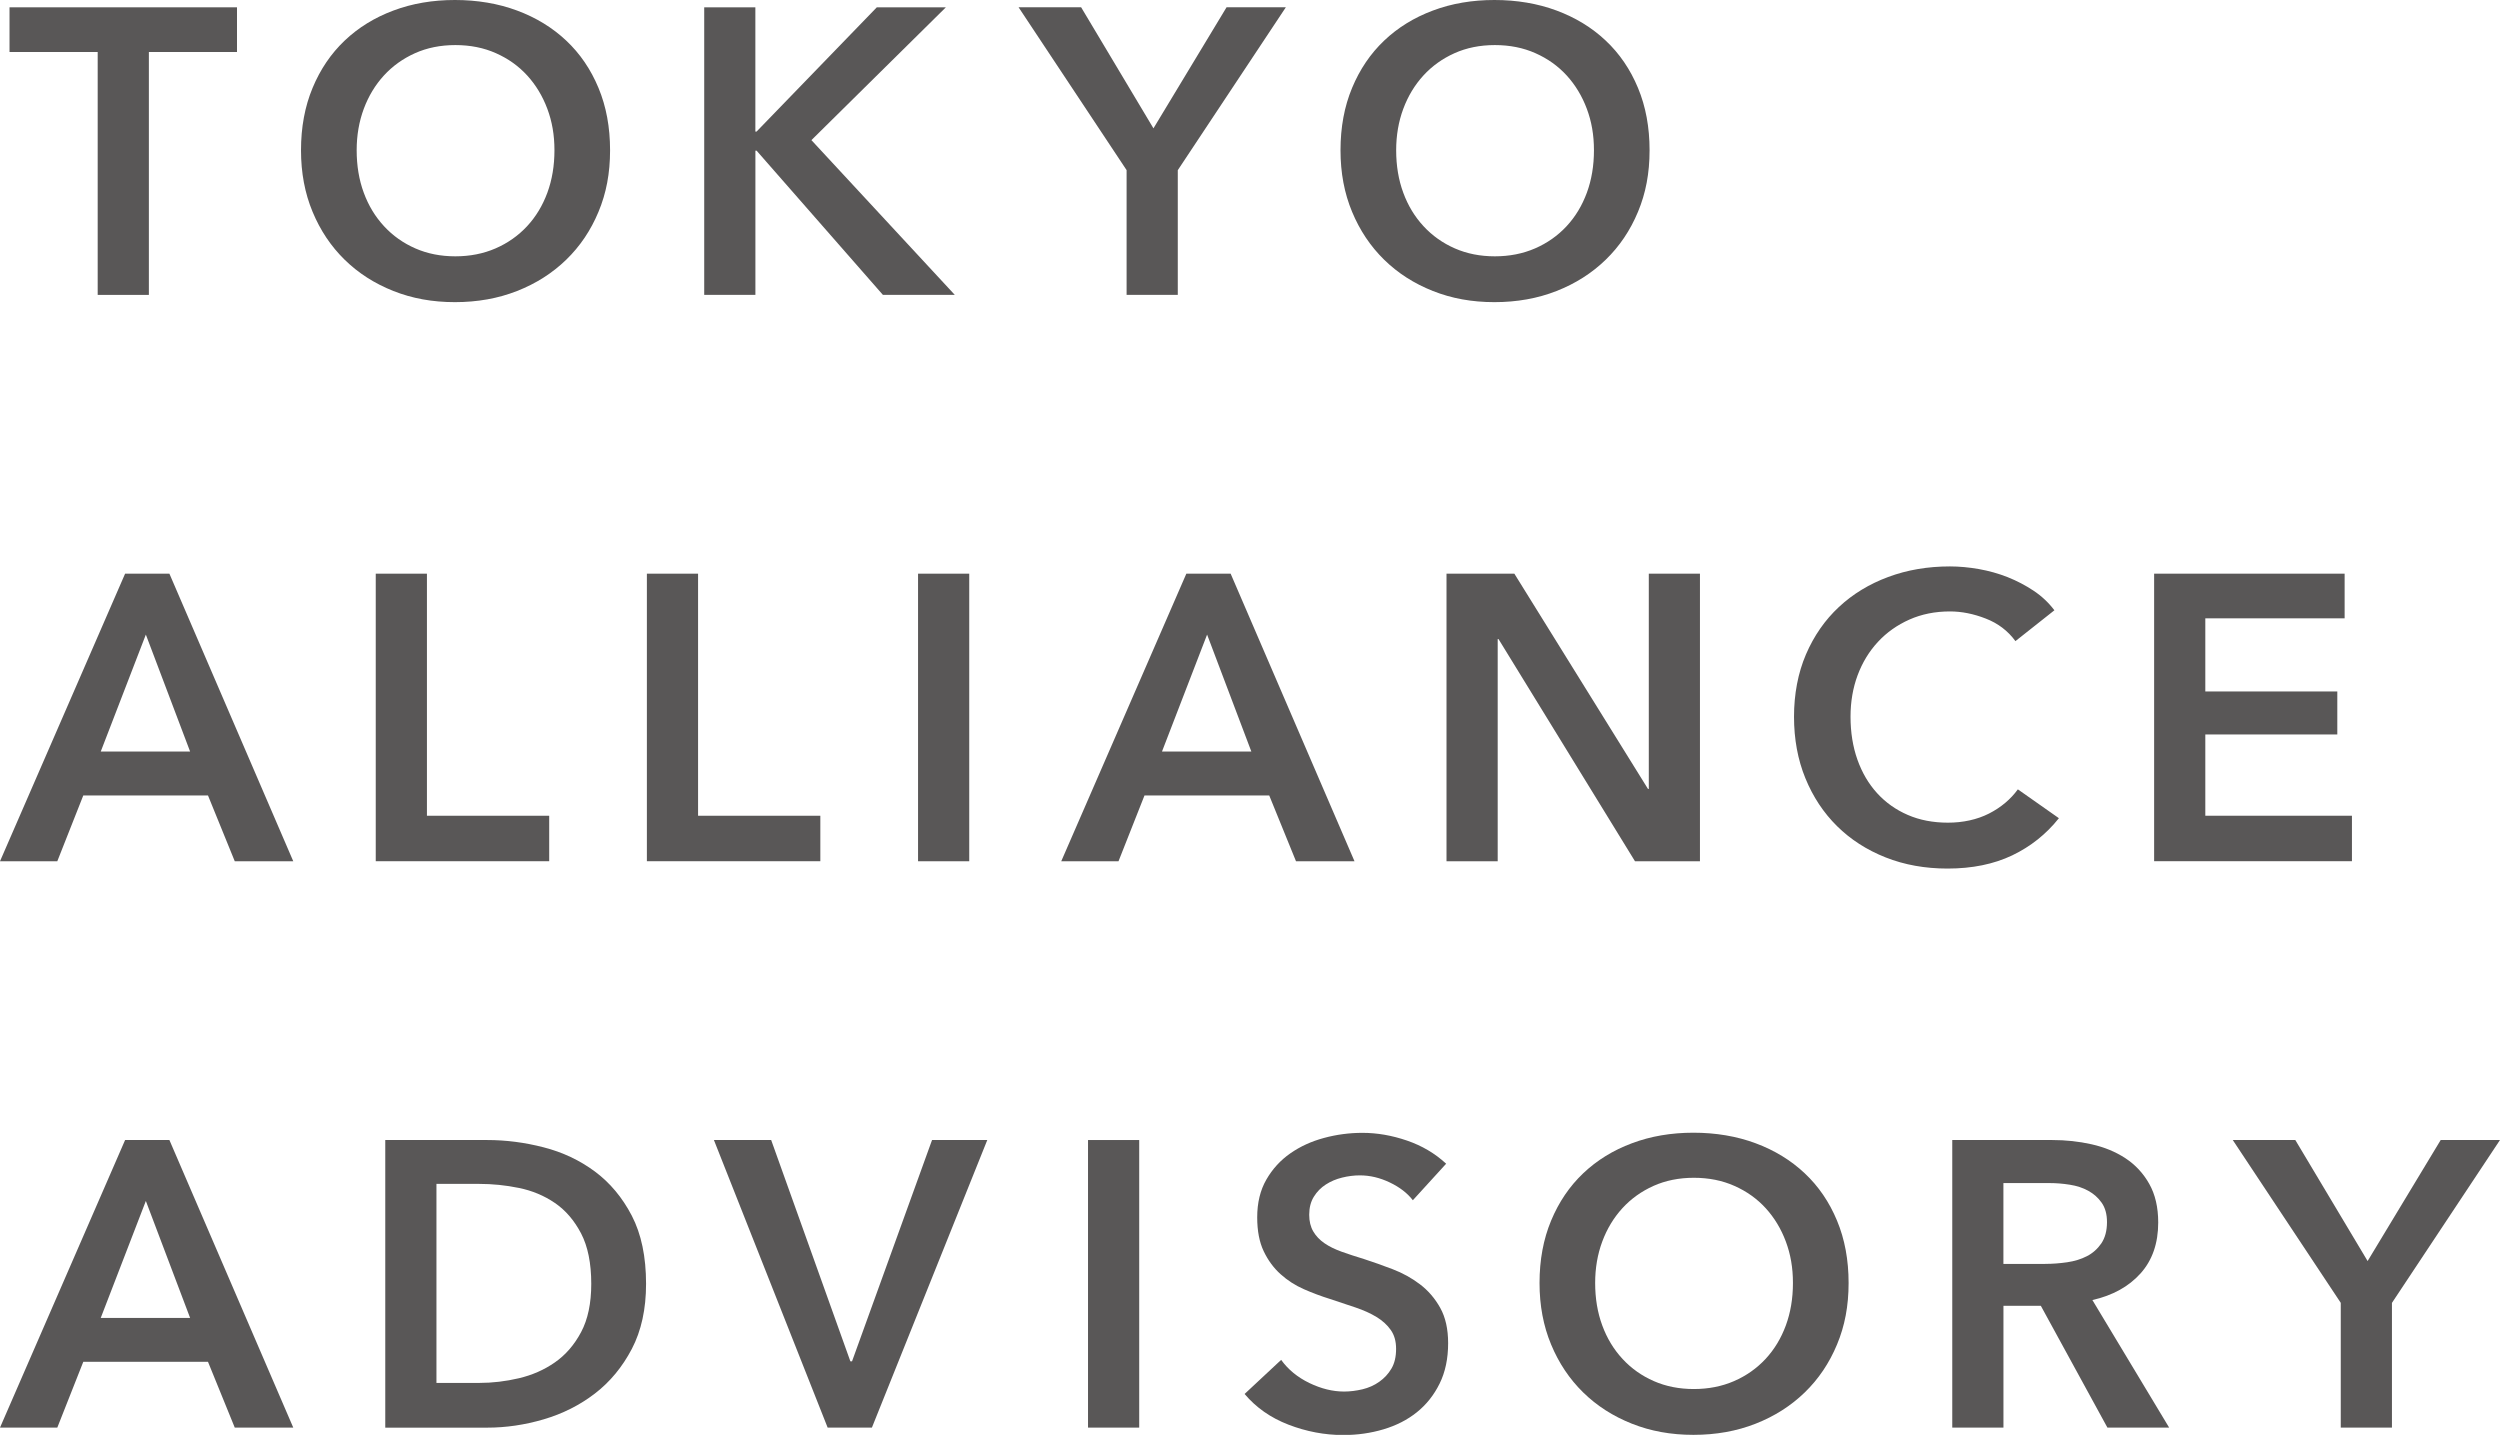
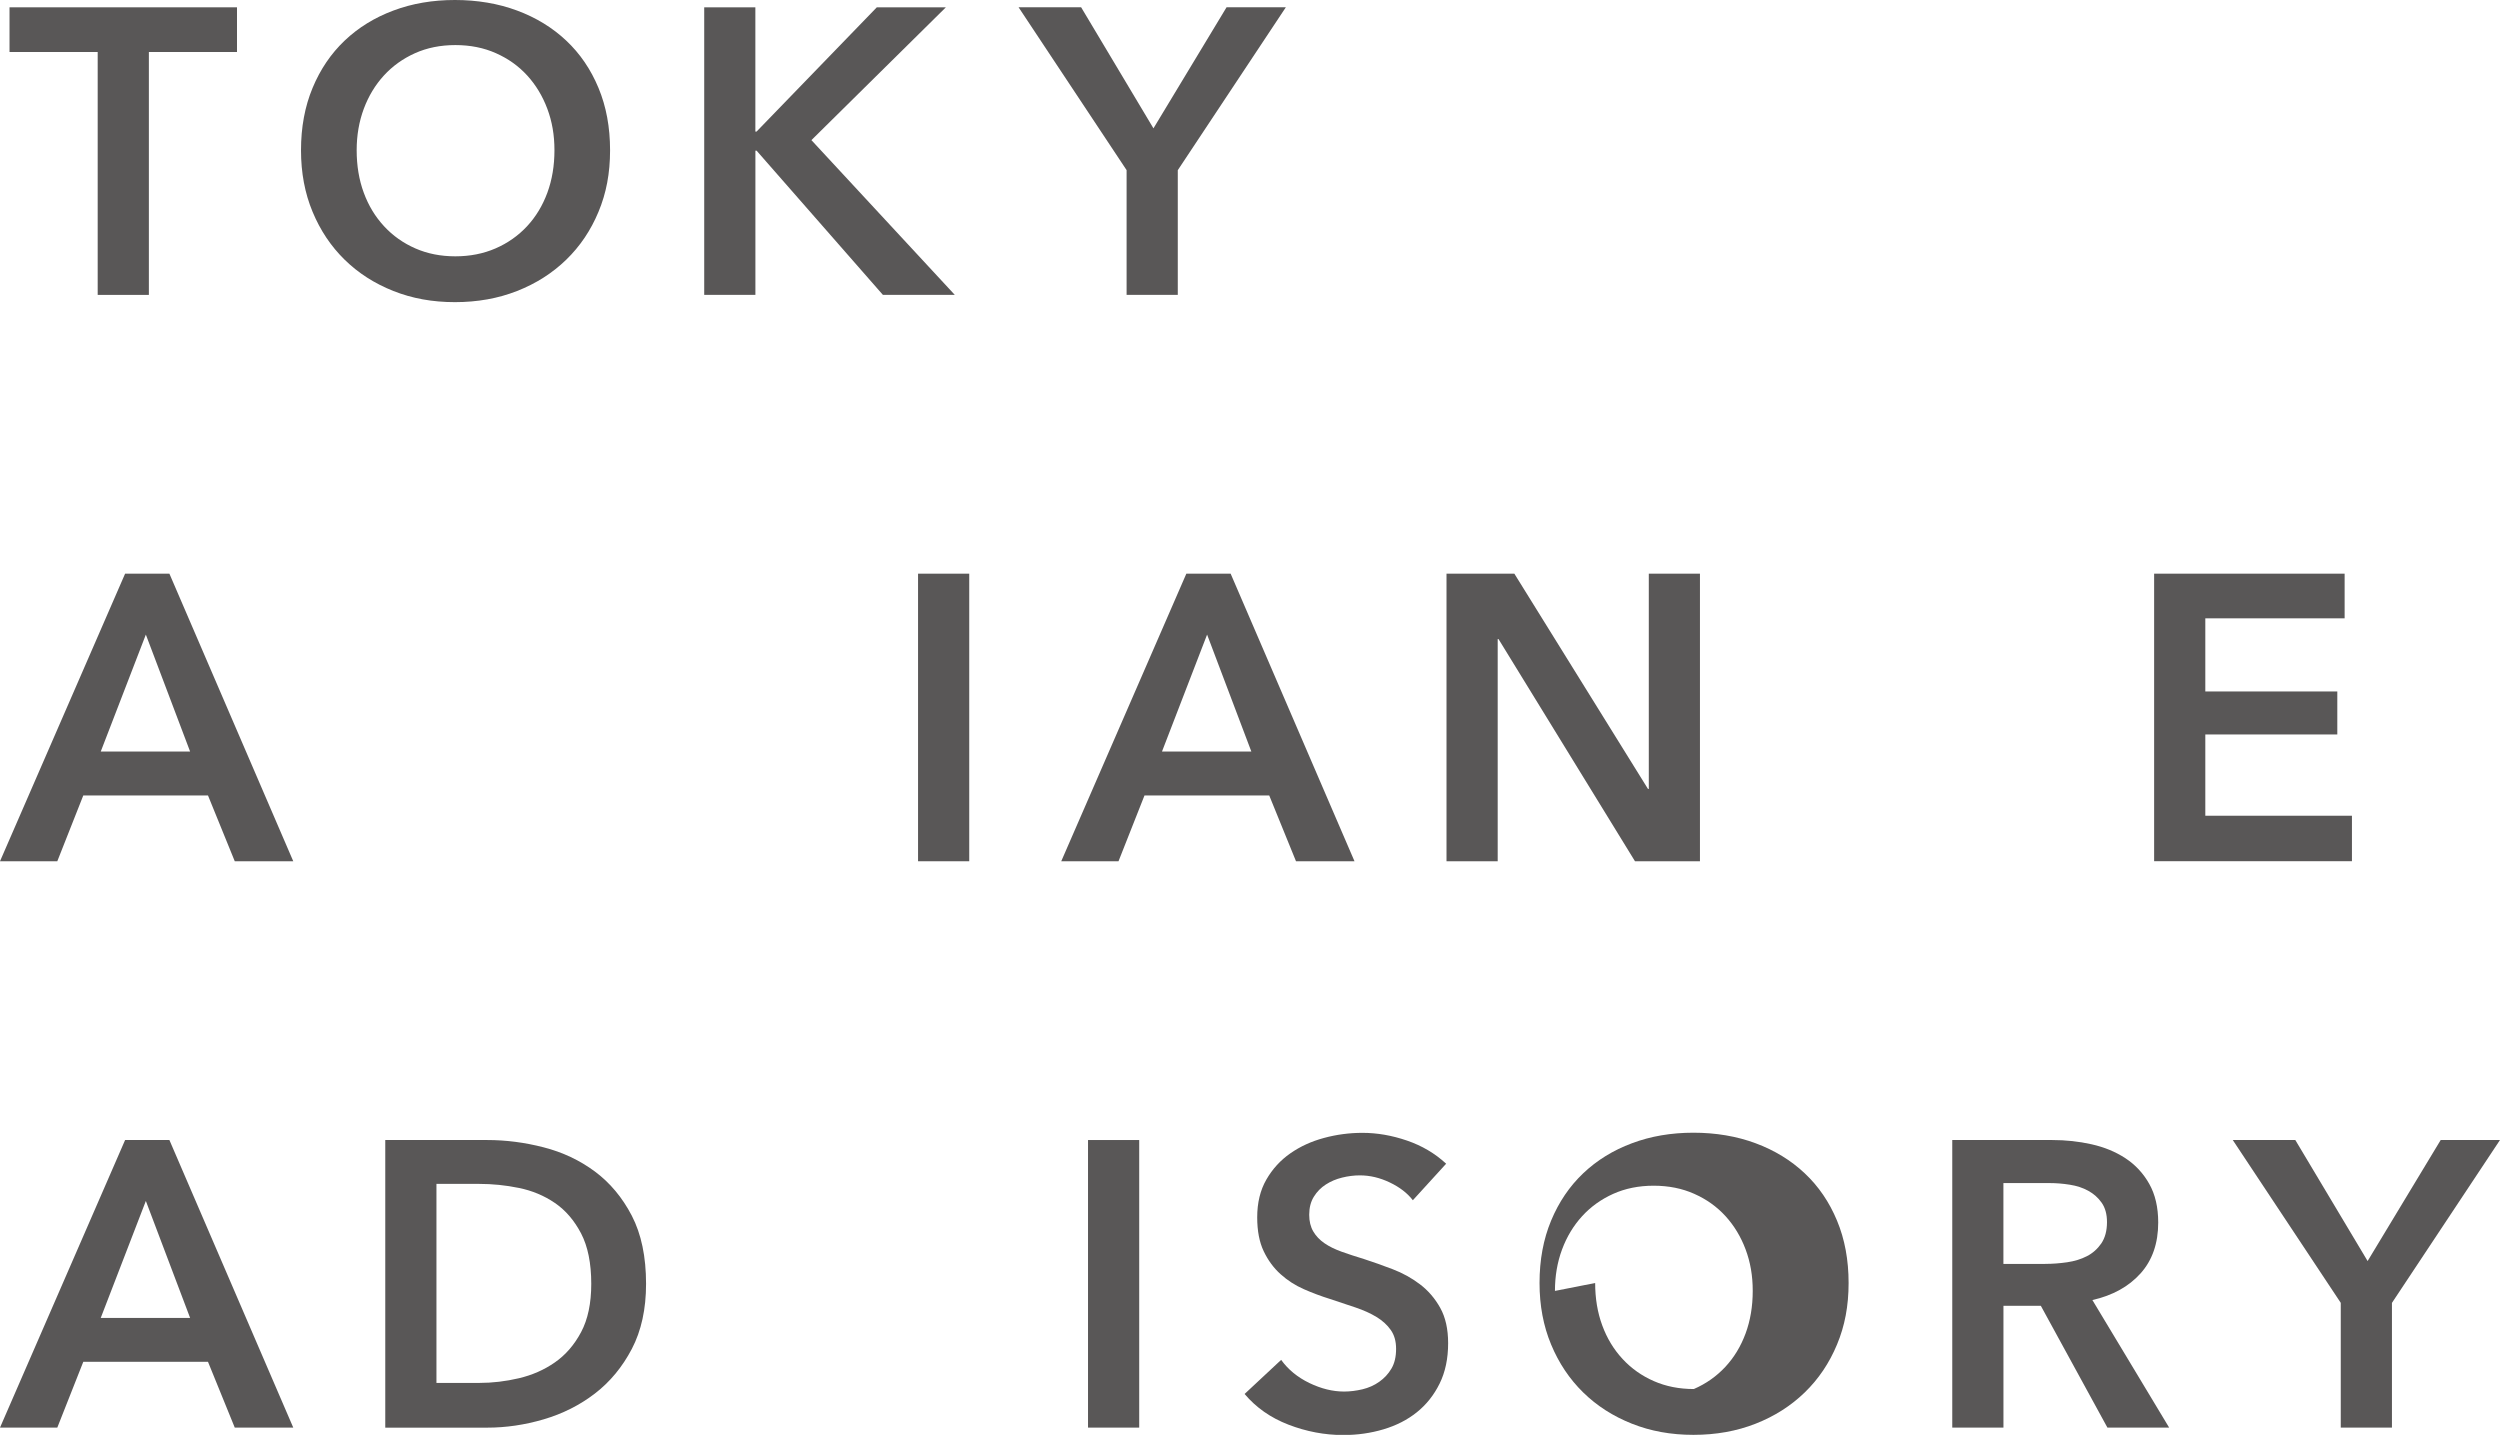
<svg xmlns="http://www.w3.org/2000/svg" viewBox="0 0 703.8 403.95">
  <g style="isolation:isolate;">
    <g id="_レイヤー_2">
      <g id="_レイヤー_1-2">
        <g style="mix-blend-mode:multiply;">
          <path d="M27.5,14.64H2.68V2.06h64.04v12.58h-24.81v68.38h-14.41V14.64Z" style="fill:#595757;" />
          <path d="M84.74,42.31c0-6.48,1.08-12.33,3.26-17.56,2.17-5.22,5.18-9.66,9.03-13.32,3.85-3.66,8.42-6.48,13.72-8.46,5.29-1.99,11.07-2.97,17.32-2.97s12.16.98,17.5,2.97c5.33,1.98,9.95,4.8,13.83,8.46,3.89,3.65,6.92,8.1,9.09,13.32,2.18,5.23,3.26,11.08,3.26,17.56s-1.08,12.1-3.26,17.32c-2.17,5.22-5.2,9.72-9.09,13.49-3.89,3.77-8.5,6.71-13.83,8.8-5.34,2.1-11.17,3.14-17.5,3.14s-12.03-1.04-17.32-3.14c-5.3-2.1-9.87-5.03-13.72-8.8-3.85-3.77-6.86-8.27-9.03-13.49-2.18-5.22-3.26-11-3.26-17.32ZM100.41,42.31c0,4.34.66,8.32,2,11.95,1.33,3.62,3.24,6.77,5.72,9.44,2.47,2.67,5.41,4.75,8.8,6.23,3.39,1.49,7.15,2.23,11.26,2.23s7.89-.74,11.32-2.23c3.43-1.49,6.38-3.57,8.86-6.23,2.48-2.67,4.38-5.81,5.72-9.44,1.33-3.62,2-7.6,2-11.95s-.67-8.09-2-11.67c-1.34-3.58-3.23-6.71-5.66-9.38-2.44-2.67-5.37-4.76-8.8-6.28-3.43-1.53-7.24-2.29-11.43-2.29s-7.99.77-11.38,2.29c-3.39,1.53-6.31,3.61-8.75,6.28-2.44,2.67-4.33,5.8-5.66,9.38-1.33,3.58-2,7.48-2,11.67Z" style="fill:#595757;" />
          <path d="M198.24,2.06h14.41v34.98h.34L246.84,2.06h19.44l-37.85,37.39,40.37,43.57h-20.24l-35.56-40.6h-.34v40.6h-14.41V2.06Z" style="fill:#595757;" />
          <path d="M317.17,47.91l-30.42-45.86h17.61l20.36,34.08,20.58-34.08h16.69l-30.42,45.86v35.1h-14.41v-35.1Z" style="fill:#595757;" />
-           <path d="M377.38,42.31c0-6.48,1.08-12.33,3.26-17.56,2.17-5.22,5.18-9.66,9.03-13.32,3.85-3.66,8.42-6.48,13.72-8.46,5.29-1.99,11.07-2.97,17.32-2.97s12.16.98,17.5,2.97c5.33,1.98,9.95,4.8,13.83,8.46,3.89,3.65,6.92,8.1,9.09,13.32,2.18,5.23,3.26,11.08,3.26,17.56s-1.08,12.1-3.26,17.32c-2.17,5.22-5.2,9.72-9.09,13.49-3.89,3.77-8.5,6.71-13.83,8.8-5.34,2.1-11.17,3.14-17.5,3.14s-12.03-1.04-17.32-3.14c-5.3-2.1-9.87-5.03-13.72-8.8-3.85-3.77-6.86-8.27-9.03-13.49-2.18-5.22-3.26-11-3.26-17.32ZM393.05,42.31c0,4.34.66,8.32,2,11.95,1.33,3.62,3.24,6.77,5.72,9.44,2.47,2.67,5.41,4.75,8.8,6.23,3.39,1.49,7.15,2.23,11.26,2.23s7.89-.74,11.32-2.23c3.43-1.49,6.38-3.57,8.86-6.23,2.48-2.67,4.38-5.81,5.72-9.44,1.33-3.62,2-7.6,2-11.95s-.67-8.09-2-11.67c-1.34-3.58-3.23-6.71-5.66-9.38-2.44-2.67-5.37-4.76-8.8-6.28-3.43-1.53-7.24-2.29-11.43-2.29s-7.99.77-11.38,2.29c-3.39,1.53-6.31,3.61-8.75,6.28-2.44,2.67-4.33,5.8-5.66,9.38-1.33,3.58-2,7.48-2,11.67Z" style="fill:#595757;" />
          <path d="M35.22,161.5h12.47l34.87,80.96h-16.47l-7.54-18.53H23.45l-7.32,18.53H0l35.22-80.96ZM53.52,211.58l-12.46-32.93-12.7,32.93h25.16Z" style="fill:#595757;" />
-           <path d="M105.78,161.5h14.41v68.15h34.42v12.8h-48.83v-80.96Z" style="fill:#595757;" />
-           <path d="M182.11,161.5h14.41v68.15h34.42v12.8h-48.83v-80.96Z" style="fill:#595757;" />
          <path d="M258.45,161.5h14.41v80.96h-14.41v-80.96Z" style="fill:#595757;" />
          <path d="M333.98,161.5h12.47l34.87,80.96h-16.47l-7.54-18.53h-35.11l-7.32,18.53h-16.12l35.22-80.96ZM352.28,211.58l-12.46-32.93-12.7,32.93h25.16Z" style="fill:#595757;" />
          <path d="M407.22,161.5h19.1l37.62,60.6h.23v-60.6h14.4v80.96h-18.29l-38.42-62.55h-.23v62.55h-14.41v-80.96Z" style="fill:#595757;" />
-           <path d="M567.38,180.48c-2.13-2.9-4.91-5.01-8.35-6.34-3.43-1.34-6.79-2.01-10.06-2.01-4.2,0-8.01.77-11.43,2.29-3.43,1.53-6.39,3.61-8.86,6.28-2.48,2.67-4.38,5.8-5.72,9.38-1.33,3.58-2,7.48-2,11.67,0,4.42.65,8.46,1.94,12.11,1.3,3.66,3.15,6.81,5.55,9.44,2.4,2.63,5.27,4.67,8.63,6.12,3.35,1.46,7.13,2.18,11.32,2.18s8.19-.86,11.55-2.57c3.35-1.71,6.06-3.99,8.12-6.81l11.55,8.12c-3.58,4.5-7.97,7.99-13.15,10.47-5.19,2.47-11.25,3.71-18.19,3.71-6.33,0-12.14-1.04-17.44-3.14-5.3-2.1-9.85-5.03-13.67-8.8-3.81-3.77-6.79-8.27-8.92-13.49-2.14-5.22-3.2-11-3.2-17.32s1.12-12.33,3.37-17.56c2.25-5.22,5.33-9.66,9.26-13.32,3.92-3.66,8.55-6.48,13.89-8.46,5.34-1.99,11.13-2.97,17.38-2.97,2.59,0,5.3.25,8.12.74,2.82.5,5.53,1.26,8.12,2.28,2.59,1.03,5.03,2.31,7.32,3.83,2.29,1.53,4.23,3.36,5.84,5.5l-10.98,8.69Z" style="fill:#595757;" />
          <path d="M606.43,161.5h53.63v12.58h-39.22v20.58h37.16v12.11h-37.16v22.88h41.28v12.8h-55.69v-80.96Z" style="fill:#595757;" />
          <path d="M35.22,320.94h12.47l34.87,80.96h-16.47l-7.54-18.53H23.45l-7.32,18.53H0l35.22-80.96ZM53.52,371.02l-12.46-32.93-12.7,32.93h25.16Z" style="fill:#595757;" />
          <path d="M108.46,320.94h28.7c5.26,0,10.56.68,15.9,2.06,5.33,1.37,10.13,3.63,14.41,6.8,4.26,3.17,7.74,7.33,10.41,12.47,2.66,5.14,4,11.53,4,19.16,0,7.09-1.33,13.19-4,18.3-2.67,5.1-6.14,9.3-10.41,12.58-4.27,3.28-9.08,5.69-14.41,7.26-5.34,1.57-10.64,2.34-15.9,2.34h-28.7v-80.96ZM134.88,389.32c3.74,0,7.47-.44,11.21-1.32,3.73-.88,7.11-2.36,10.12-4.46,3.01-2.09,5.47-4.93,7.38-8.52,1.91-3.58,2.86-8.12,2.86-13.6,0-5.79-.96-10.52-2.86-14.18-1.91-3.65-4.36-6.52-7.38-8.58-3.01-2.06-6.39-3.47-10.12-4.23-3.74-.77-7.47-1.14-11.21-1.14h-12.01v56.03h12.01Z" style="fill:#595757;" />
-           <path d="M200.98,320.94h16.12l22.3,62.31h.46l22.53-62.31h15.55l-32.48,80.96h-12.46l-32.02-80.96Z" style="fill:#595757;" />
          <path d="M306.3,320.94h14.41v80.96h-14.41v-80.96Z" style="fill:#595757;" />
          <path d="M397.72,337.86c-1.53-1.98-3.68-3.64-6.46-4.97-2.78-1.33-5.58-2-8.41-2-1.67,0-3.35.21-5.03.63-1.68.41-3.21,1.06-4.57,1.94-1.37.88-2.5,2.02-3.37,3.43-.88,1.42-1.31,3.11-1.31,5.09,0,1.83.38,3.4,1.14,4.69.76,1.3,1.81,2.4,3.15,3.32,1.33.92,2.95,1.71,4.86,2.4,1.91.68,4,1.37,6.29,2.06,2.59.84,5.27,1.79,8.06,2.86,2.78,1.06,5.33,2.47,7.66,4.23,2.32,1.76,4.23,3.97,5.72,6.64,1.49,2.67,2.23,5.99,2.23,9.95,0,4.34-.8,8.14-2.4,11.38-1.6,3.24-3.74,5.93-6.41,8.07-2.67,2.14-5.79,3.73-9.38,4.8-3.58,1.07-7.36,1.61-11.32,1.61-5.26,0-10.41-.98-15.44-2.92-5.03-1.94-9.14-4.83-12.35-8.64l10.29-9.6c1.98,2.75,4.63,4.91,7.95,6.52,3.32,1.6,6.58,2.4,9.78,2.4,1.67,0,3.39-.22,5.15-.63,1.75-.42,3.33-1.12,4.74-2.12,1.41-.99,2.56-2.23,3.43-3.71.88-1.49,1.31-3.34,1.31-5.54s-.5-3.91-1.49-5.32c-.99-1.42-2.32-2.63-4-3.66-1.67-1.02-3.66-1.92-5.94-2.69-2.28-.76-4.69-1.56-7.2-2.4-2.44-.76-4.88-1.67-7.32-2.74-2.44-1.07-4.63-2.48-6.57-4.23-1.95-1.75-3.53-3.9-4.75-6.46-1.22-2.55-1.83-5.73-1.83-9.54,0-4.12.86-7.66,2.58-10.64,1.71-2.97,3.96-5.44,6.75-7.38,2.78-1.94,5.94-3.39,9.49-4.34,3.55-.96,7.15-1.43,10.81-1.43,4.12,0,8.29.72,12.52,2.17,4.23,1.45,7.91,3.62,11.04,6.52l-9.38,10.29Z" style="fill:#595757;" />
-           <path d="M433.41,361.19c0-6.48,1.08-12.33,3.26-17.56,2.17-5.22,5.18-9.66,9.03-13.32,3.85-3.66,8.42-6.48,13.72-8.46,5.29-1.99,11.07-2.97,17.32-2.97s12.16.98,17.5,2.97c5.33,1.98,9.95,4.8,13.83,8.46,3.89,3.65,6.92,8.1,9.09,13.32,2.18,5.23,3.26,11.08,3.26,17.56s-1.08,12.1-3.26,17.32c-2.17,5.22-5.2,9.72-9.09,13.49-3.89,3.77-8.5,6.71-13.83,8.8-5.34,2.1-11.17,3.14-17.5,3.14s-12.03-1.04-17.32-3.14c-5.3-2.1-9.87-5.03-13.72-8.8-3.85-3.77-6.86-8.27-9.03-13.49-2.18-5.22-3.26-11-3.26-17.32ZM449.07,361.19c0,4.34.66,8.32,2,11.95,1.33,3.62,3.24,6.77,5.72,9.44,2.47,2.67,5.41,4.75,8.8,6.23,3.39,1.49,7.15,2.23,11.26,2.23s7.89-.74,11.32-2.23c3.43-1.49,6.38-3.57,8.86-6.23,2.48-2.67,4.38-5.81,5.72-9.44,1.33-3.62,2-7.6,2-11.95s-.67-8.09-2-11.67c-1.34-3.58-3.23-6.71-5.66-9.38-2.44-2.67-5.37-4.76-8.8-6.28-3.43-1.53-7.24-2.29-11.43-2.29s-7.99.77-11.38,2.29c-3.39,1.53-6.31,3.61-8.75,6.28-2.44,2.67-4.33,5.8-5.66,9.38-1.33,3.58-2,7.48-2,11.67Z" style="fill:#595757;" />
+           <path d="M433.41,361.19c0-6.48,1.08-12.33,3.26-17.56,2.17-5.22,5.18-9.66,9.03-13.32,3.85-3.66,8.42-6.48,13.72-8.46,5.29-1.99,11.07-2.97,17.32-2.97s12.16.98,17.5,2.97c5.33,1.98,9.95,4.8,13.83,8.46,3.89,3.65,6.92,8.1,9.09,13.32,2.18,5.23,3.26,11.08,3.26,17.56s-1.08,12.1-3.26,17.32c-2.17,5.22-5.2,9.72-9.09,13.49-3.89,3.77-8.5,6.71-13.83,8.8-5.34,2.1-11.17,3.14-17.5,3.14s-12.03-1.04-17.32-3.14c-5.3-2.1-9.87-5.03-13.72-8.8-3.85-3.77-6.86-8.27-9.03-13.49-2.18-5.22-3.26-11-3.26-17.32ZM449.07,361.19c0,4.34.66,8.32,2,11.95,1.33,3.62,3.24,6.77,5.72,9.44,2.47,2.67,5.41,4.75,8.8,6.23,3.39,1.49,7.15,2.23,11.26,2.23c3.43-1.49,6.38-3.57,8.86-6.23,2.48-2.67,4.38-5.81,5.72-9.44,1.33-3.62,2-7.6,2-11.95s-.67-8.09-2-11.67c-1.34-3.58-3.23-6.71-5.66-9.38-2.44-2.67-5.37-4.76-8.8-6.28-3.43-1.53-7.24-2.29-11.43-2.29s-7.99.77-11.38,2.29c-3.39,1.53-6.31,3.61-8.75,6.28-2.44,2.67-4.33,5.8-5.66,9.38-1.33,3.58-2,7.48-2,11.67Z" style="fill:#595757;" />
          <path d="M549.6,320.94h28.13c3.81,0,7.5.39,11.09,1.2,3.58.8,6.77,2.11,9.55,3.94,2.78,1.83,5.01,4.23,6.69,7.21,1.67,2.96,2.52,6.59,2.52,10.86,0,5.87-1.66,10.65-4.98,14.35-3.31,3.69-7.83,6.19-13.55,7.49l21.61,35.91h-17.38l-18.75-34.3h-10.52v34.3h-14.41v-80.96ZM575.78,355.81c2.06,0,4.12-.16,6.18-.46,2.06-.3,3.91-.87,5.54-1.71,1.64-.84,2.99-2.04,4.06-3.59,1.06-1.57,1.6-3.57,1.6-6.01,0-2.21-.5-4.02-1.49-5.44-.99-1.41-2.25-2.53-3.78-3.37-1.52-.84-3.26-1.41-5.2-1.71-1.95-.31-3.83-.46-5.66-.46h-13.03v22.76h11.78Z" style="fill:#595757;" />
          <path d="M658.98,366.79l-30.42-45.86h17.61l20.36,34.08,20.58-34.08h16.69l-30.42,45.86v35.1h-14.41v-35.1Z" style="fill:#595757;" />
        </g>
      </g>
    </g>
  </g>
</svg>